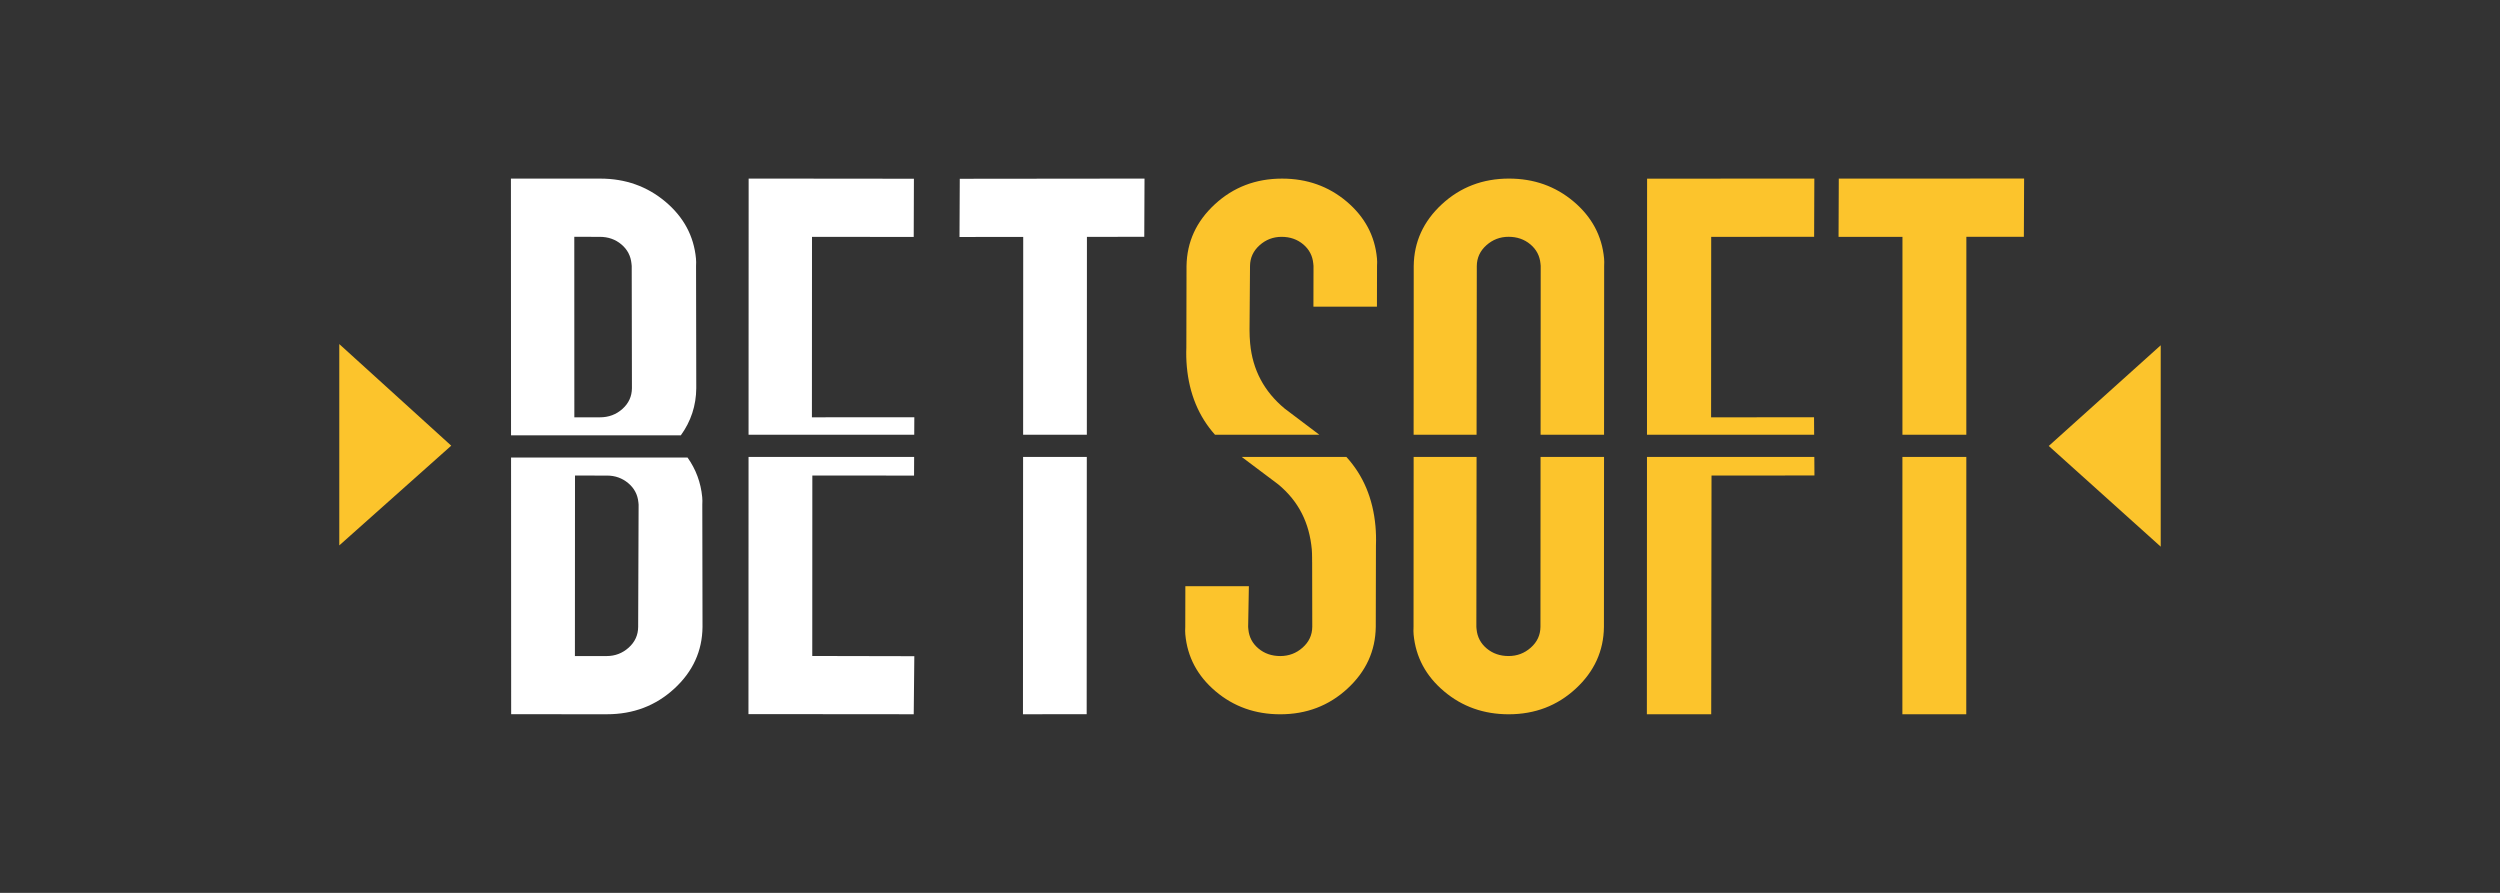
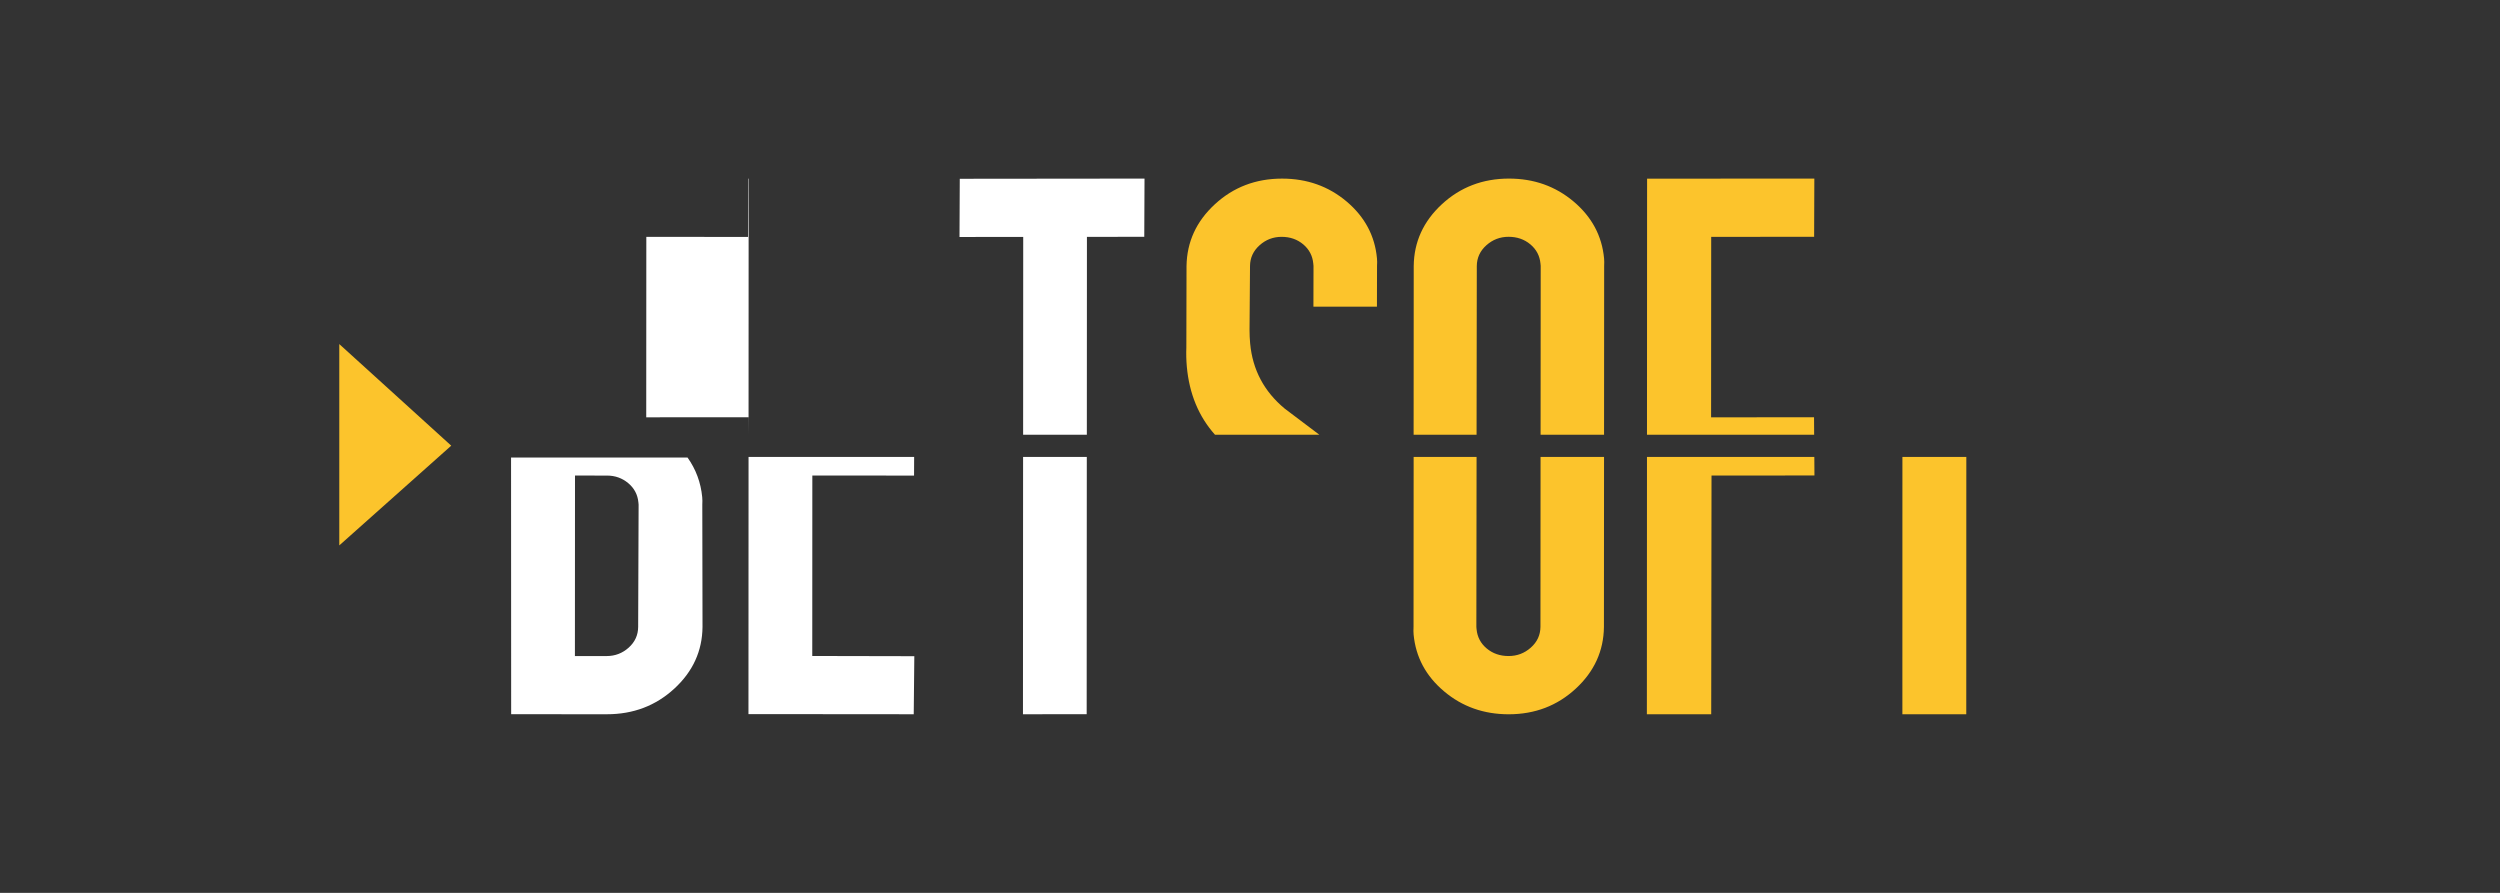
<svg xmlns="http://www.w3.org/2000/svg" fill="none" height="50" viewBox="0 0 140 50" width="140">
  <rect x="0" y="0" width="140" height="50" fill="#333333" stroke="none" />
-   <path d="m38.127 24.378c.567-.786.856-1.664.864-2.636l-.012-6.847c.009-.152.007-.293-.005-.424-.121-1.26-.692-2.32-1.716-3.18-1.024-.858-2.238-1.289-3.643-1.289l-5.003-.002.006 14.379zm-3.329-10.69c.336.283.523.642.565 1.076.004.044.009.087.013.131l.012 6.847c-.005.457-.181.843-.531 1.157s-.773.473-1.271.471l-1.423-.001-.003-10.107 1.423.001c.475 0 .878.141 1.214.424z" fill="#fff" />
  <path d="m39.324 27.84c-.078-.819-.353-1.559-.823-2.22h-9.882l.006 14.376 5.36.002c1.476.001 2.735-.477 3.775-1.433s1.567-2.107 1.581-3.455l-.012-6.847c.009-.152.007-.293-.005-.424zm-3.587 7.269c-.004.457-.18.843-.529 1.157s-.762.473-1.235.473l-1.778-.001.005-10.107 1.793.001c.455 0 .85.142 1.188.424.338.283.527.642.569 1.076.004.044.009.087.012.131z" fill="#fff" />
  <path d="m53.732 13.271 3.568-.003-.005 11.078h3.568l.005-11.081 3.211-.004.014-3.26-10.346.011z" fill="#fff" />
  <path d="m60.854 39.995.007-14.408h-3.568l-.007 14.411z" fill="#fff" />
-   <path d="m41.924 10-.005 14.346h9.278l.005-.979-5.735.002.005-10.106 5.696.006.011-3.26z" fill="#fff" />
+   <path d="m41.924 10-.005 14.346l.005-.979-5.735.002.005-10.106 5.696.006.011-3.26z" fill="#fff" />
  <path d="m51.202 36.747-5.715-.012.004-10.106 5.696.004.005-1.046h-9.273l-.005 14.403 9.255.008z" fill="#fff" />
  <g fill="#fcc42c">
-     <path d="m102.959 13.264 3.579-.001-.002 11.082h3.578l.002-11.084 3.22-.001.014-3.261-10.378.003z" />
    <path d="m110.111 39.998.003-14.41h-3.579l-.002 14.411z" />
    <path d="m92.237 10.006-.006 14.34h9.361l-.006-.979-5.765.003.006-10.106 5.764-.003.012-3.261z" />
    <path d="m92.231 25.588-.006 14.411 3.603-.002.017-13.367 5.764-.003-.007-1.039z" />
    <path d="m82.688 24.346.013-9.453c.005-.457.183-.843.536-1.158.352-.315.765-.474 1.243-.474.476 0 .883.141 1.22.423s.526.641.567 1.076c.004.044.009.087.012.131l-.006 9.456h3.554l.006-9.458c.009-.152.007-.293-.005-.424-.119-1.26-.687-2.319-1.704-3.178-1.018-.858-2.224-1.286-3.622-1.286-1.47.001-2.721.48-3.757 1.437-1.035.958-1.561 2.109-1.576 3.457l-.006 9.45z" />
    <path d="m86.271 25.588-.006 9.519c-.005.457-.184.843-.537 1.157-.353.316-.769.474-1.248.474-.478 0-.887-.141-1.224-.423-.337-.282-.527-.641-.568-1.076-.004-.043-.009-.087-.012-.131l.012-9.521h-3.524l-.006 9.525c-.01.152-.007.293.004.424.119 1.261.686 2.32 1.704 3.178 1.016.858 2.224 1.286 3.622 1.286 1.469-.001 2.721-.479 3.756-1.437 1.035-.957 1.561-2.109 1.576-3.457l.006-9.517z" />
    <path d="m68.044 24.346h5.84c-.642-.488-1.289-.977-1.941-1.465-1.154-.957-1.799-2.174-1.935-3.651-.022-.239-.034-.489-.034-.75l.027-3.587c.005-.457.184-.843.534-1.157s.762-.473 1.236-.473c.473 0 .878.141 1.213.423.333.283.521.642.56 1.076.004.044.009.087.013.131l-.005 2.282 3.557-.001.005-2.282c.01-.152.009-.293-.003-.424-.116-1.26-.681-2.32-1.695-3.179-1.015-.858-2.222-1.287-3.62-1.287-1.47 0-2.725.479-3.763 1.436-1.039.958-1.567 2.109-1.587 3.457l-.01 4.565c-.014.359-.005.718.027 1.076.139 1.518.665 2.789 1.578 3.81z" />
-     <path d="m75.394 25.588h-5.858c.675.511 1.355 1.021 2.039 1.532 1.161.957 1.751 2.174 1.886 3.651.022.239.015.766.019.75l.007 3.587c-.006.457-.186.843-.54 1.157-.354.316-.77.473-1.25.474-.48 0-.887-.141-1.224-.423-.337-.282-.526-.641-.565-1.076-.004-.043-.009-.087-.012-.131l.041-2.283-3.557.001-.005 2.283c-.01.152-.009.293.003.424.116 1.261.68 2.32 1.695 3.179 1.015.858 2.221 1.287 3.62 1.287 1.47 0 2.724-.478 3.763-1.436 1.039-.957 1.568-2.109 1.587-3.457l.01-4.565c.014-.369.004-.729-.027-1.076-.14-1.553-.685-2.846-1.63-3.878z" />
    <path d="m19 30.543v-11.275l6.269 5.69z" />
-     <path d="m121 30.613v-11.277l-6.27 5.638z" />
  </g>
</svg>